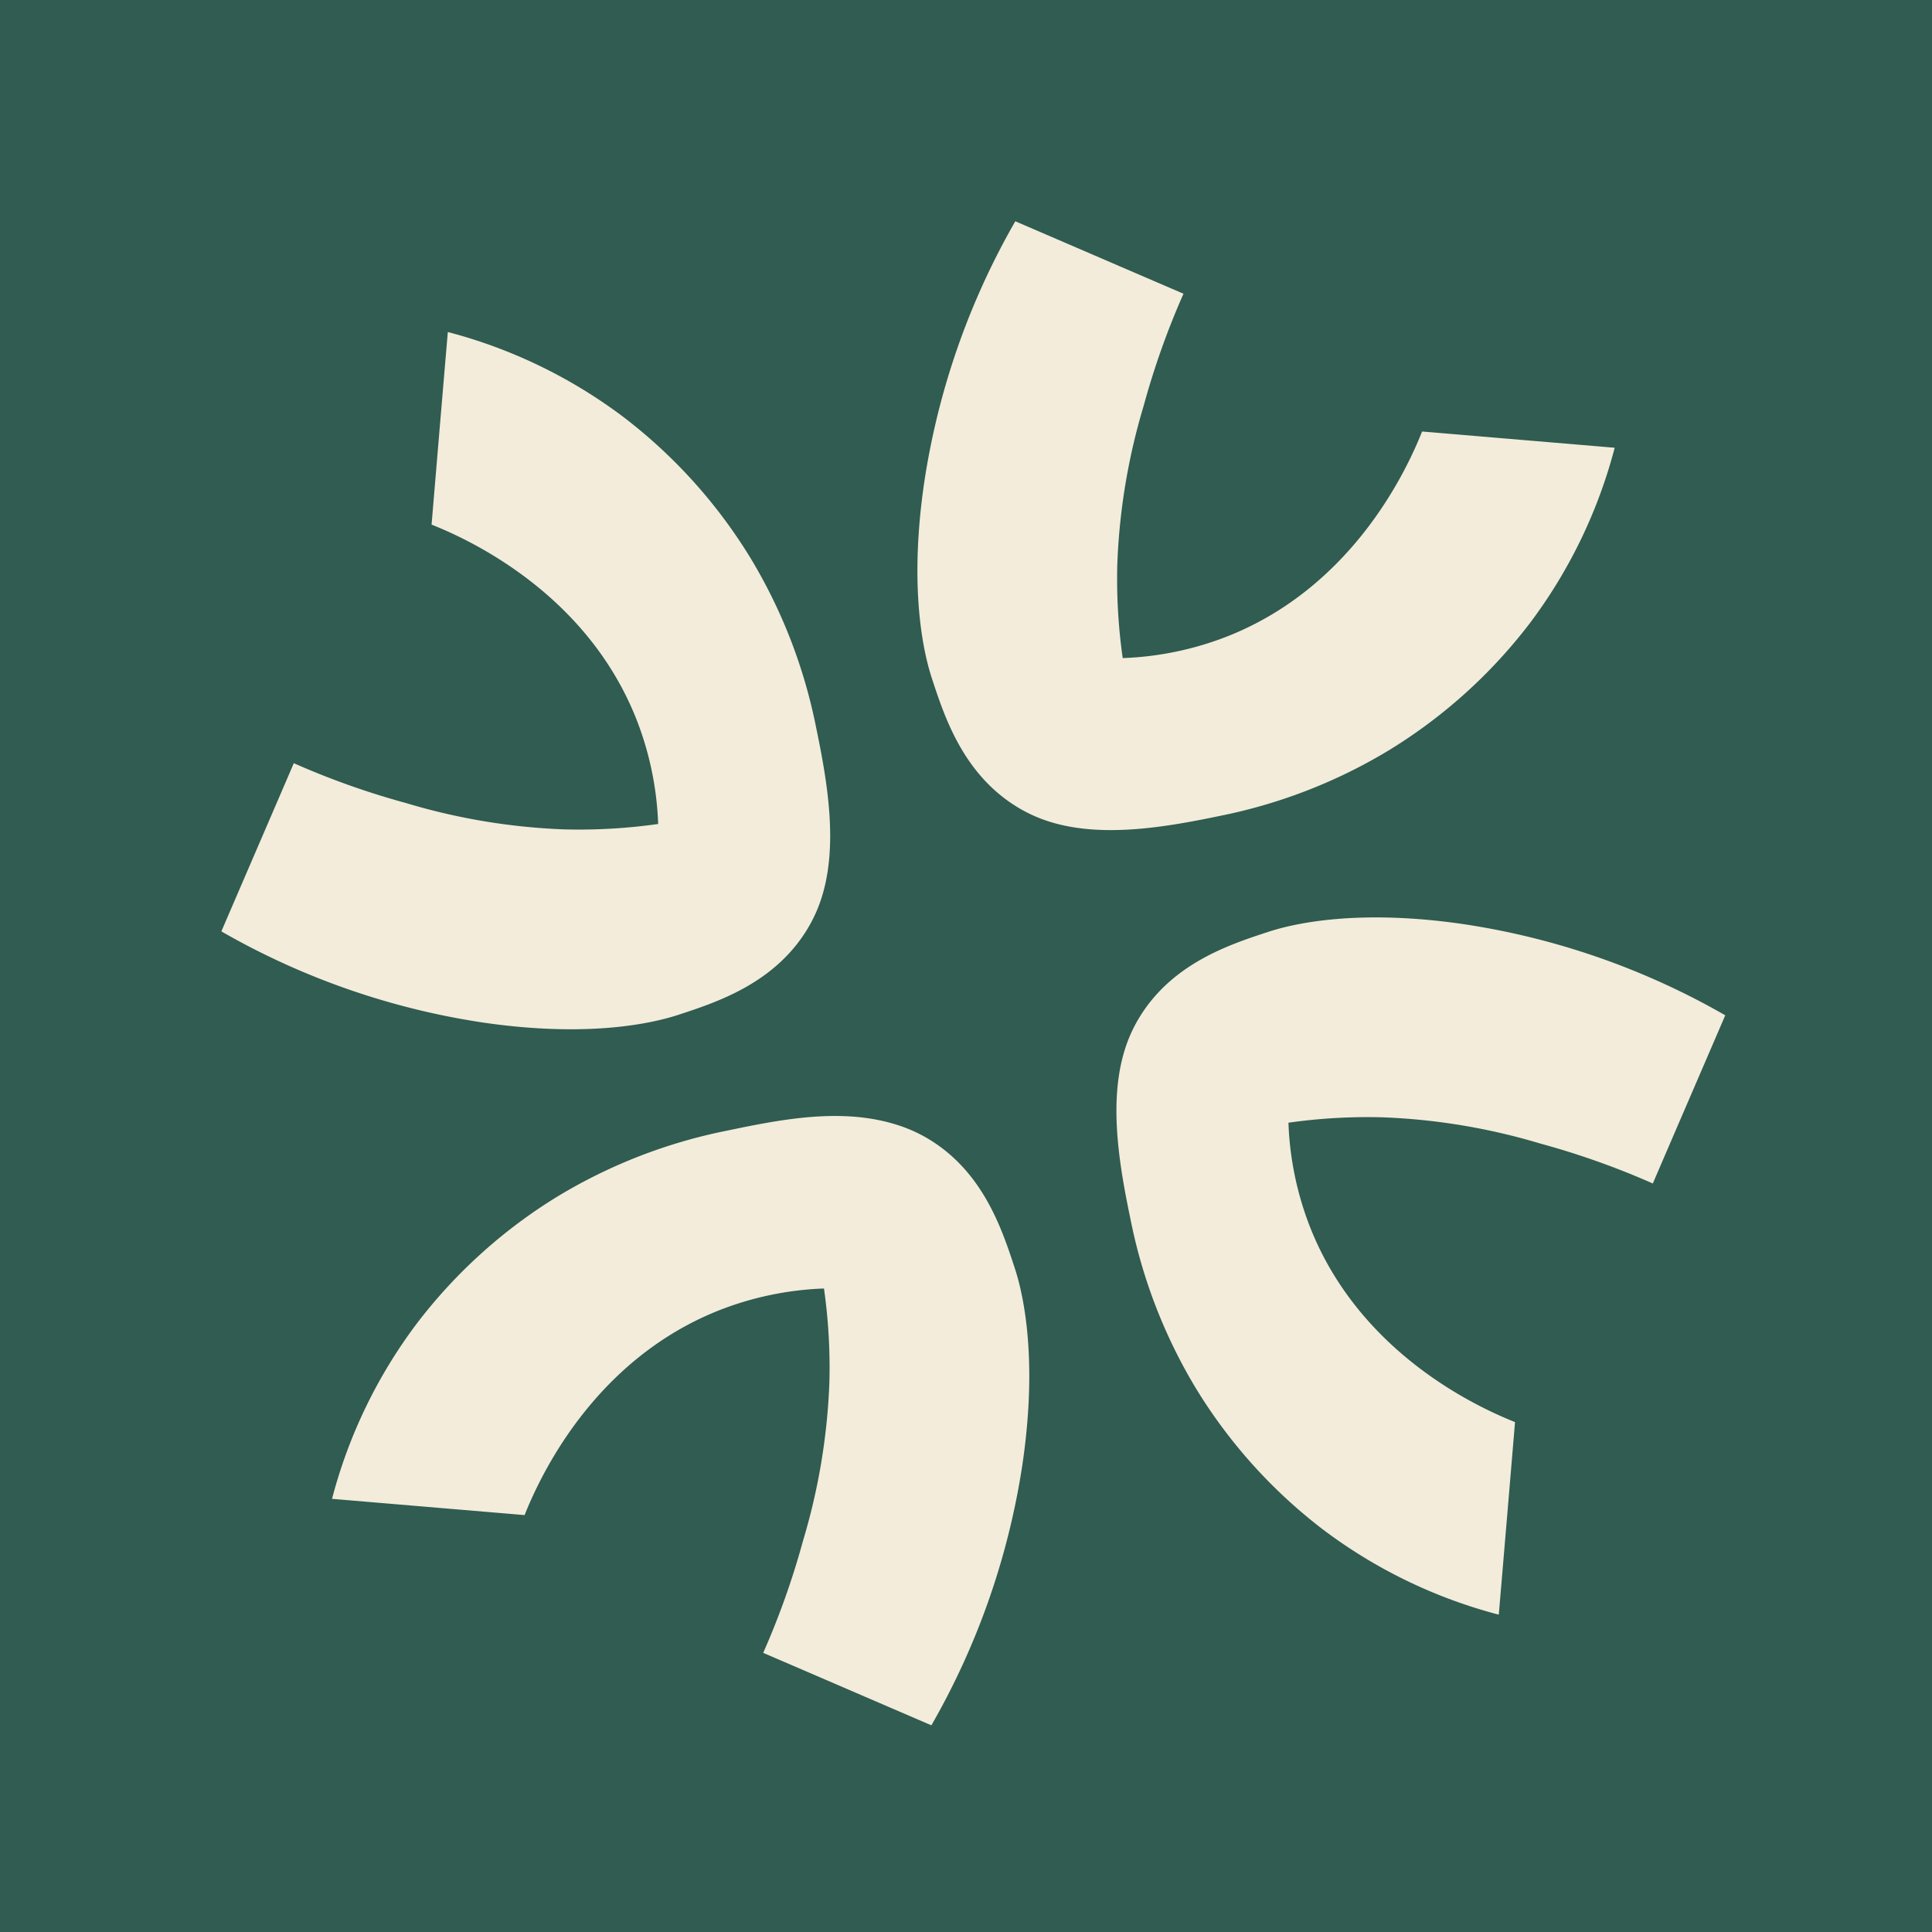
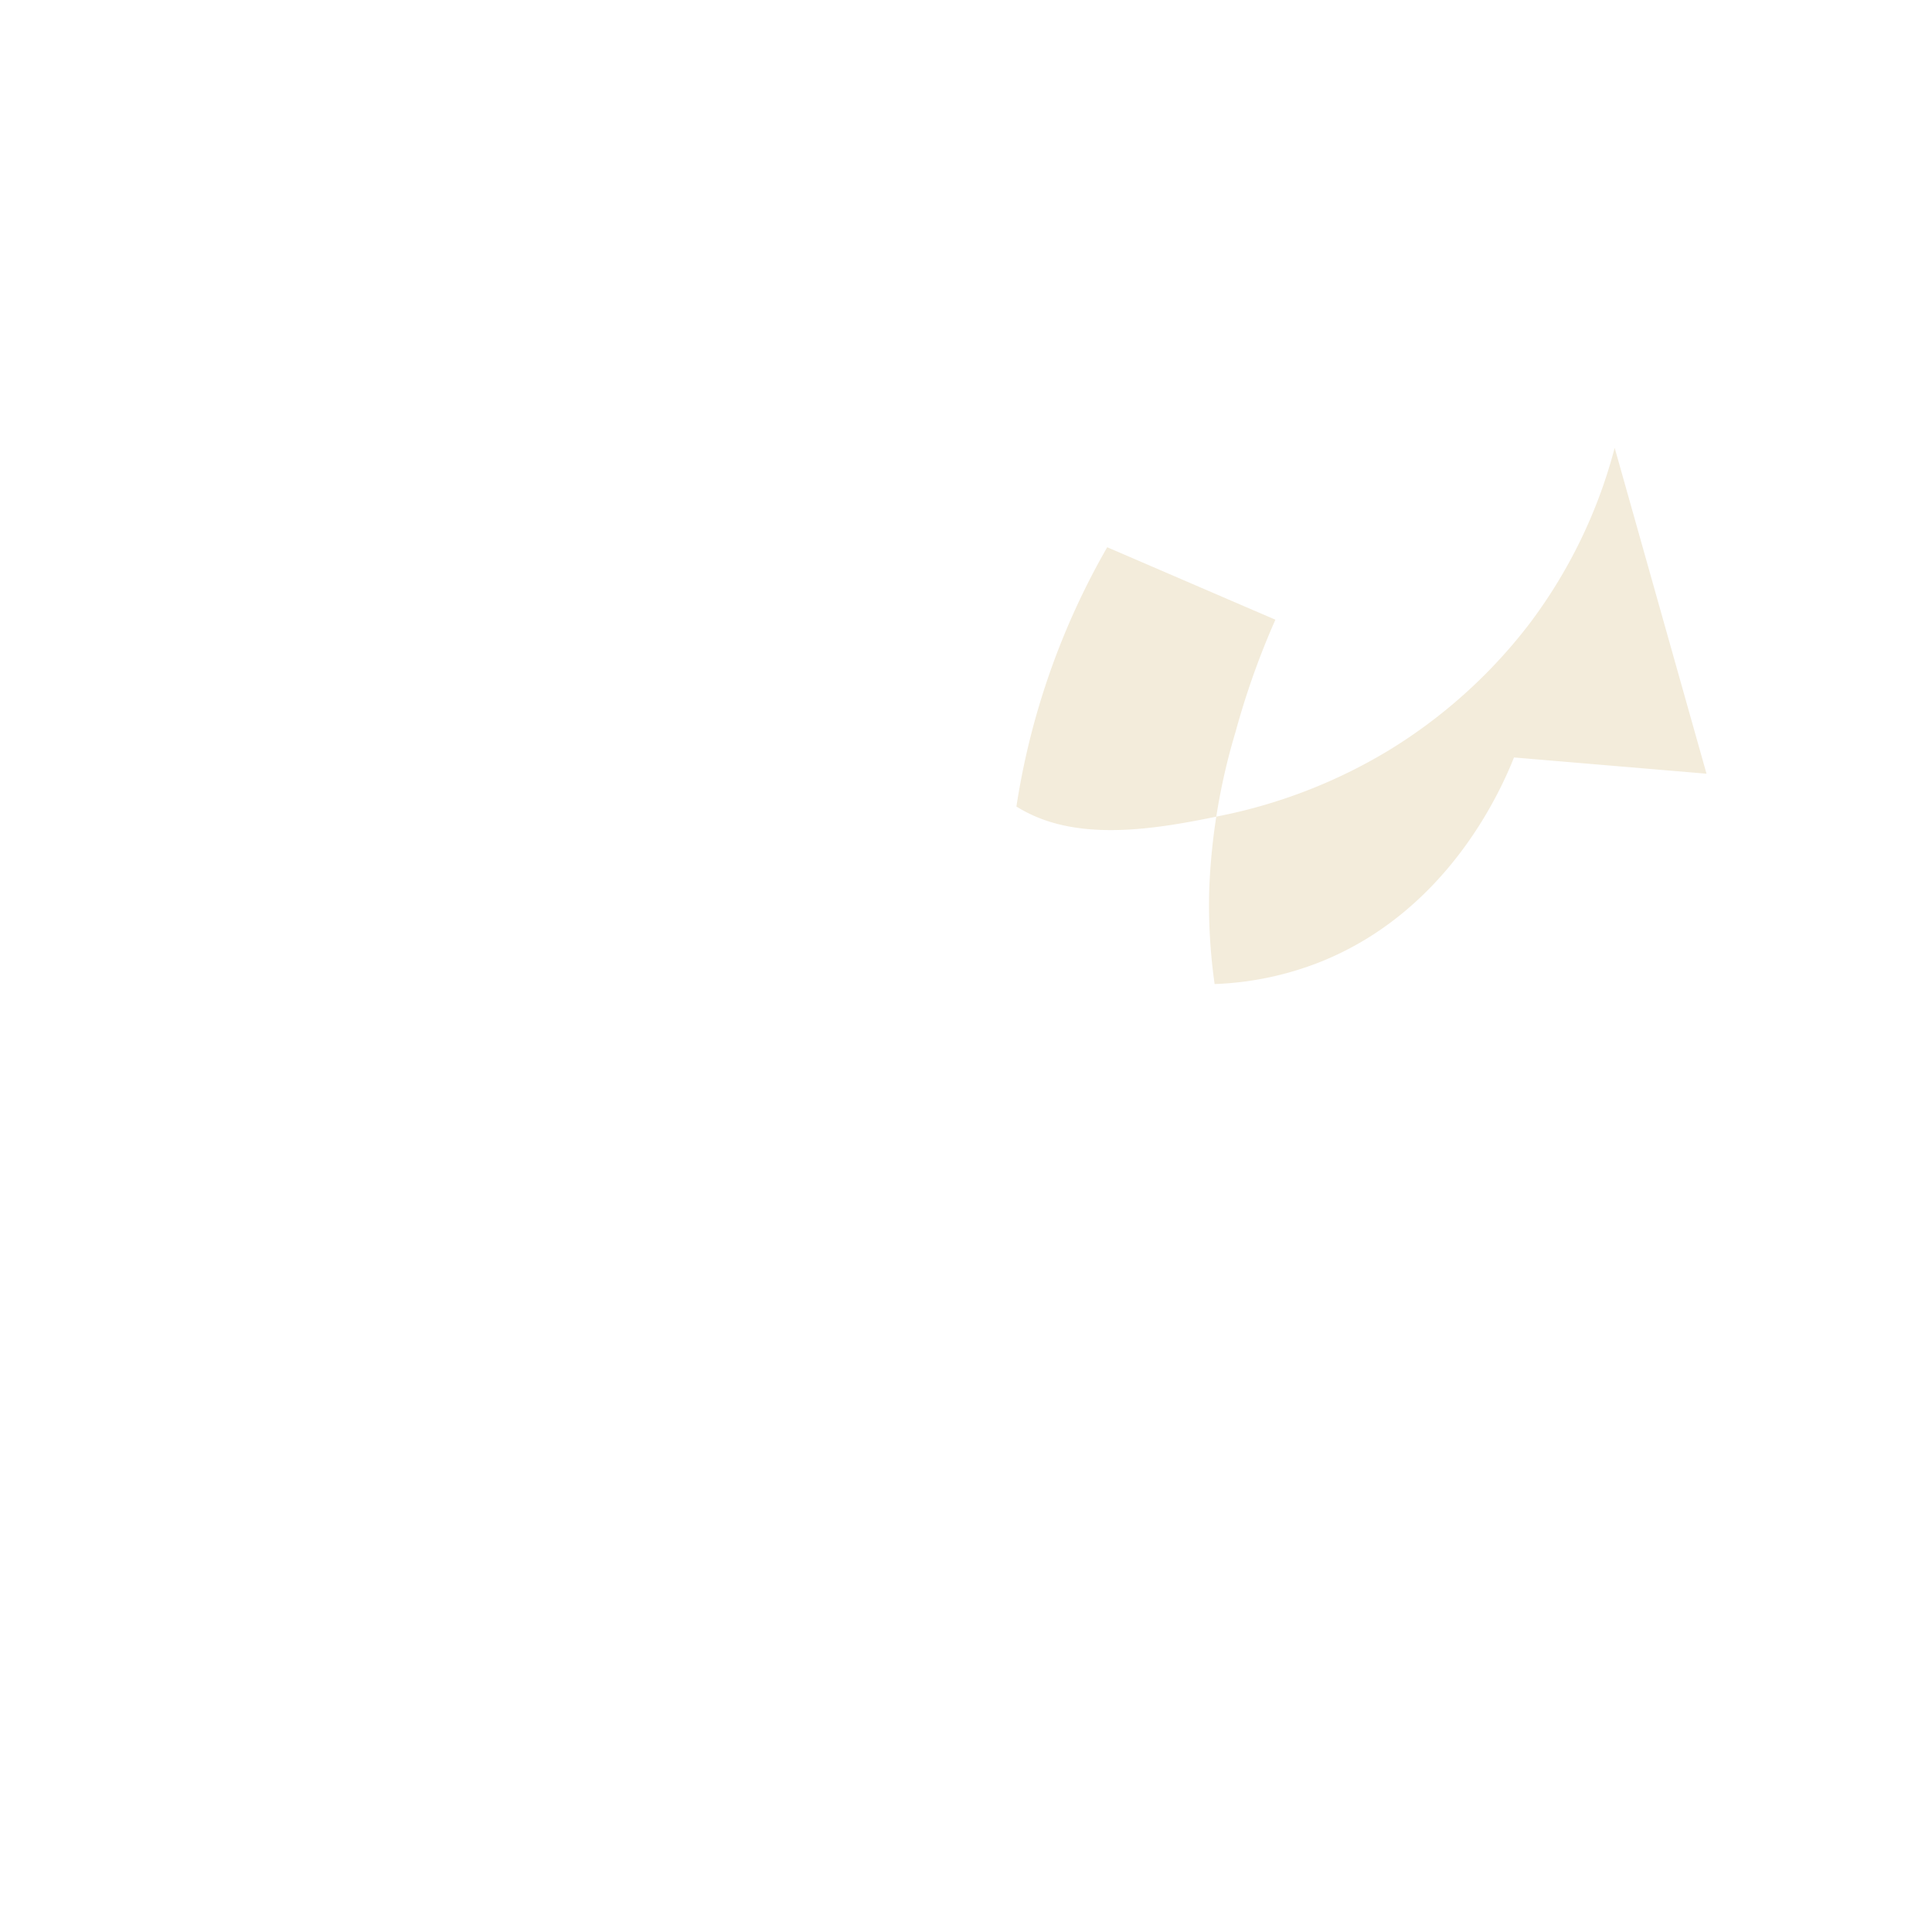
<svg xmlns="http://www.w3.org/2000/svg" width="96" height="96" viewBox="0 0 96 96">
  <g id="favicon" transform="translate(-4196 -300)">
    <g id="favicon-2" data-name="favicon" transform="translate(141 -27)">
      <g id="Artboard_7_copy_2" data-name="Artboard 7 copy 2" transform="translate(3980.27 327)">
-         <rect id="Rectangle_1" data-name="Rectangle 1" width="96" height="96" transform="translate(74.73)" fill="#305c51" />
-       </g>
+         </g>
    </g>
    <g id="Group_13" data-name="Group 13" transform="translate(4207 311)">
-       <path id="Path_57" data-name="Path 57" d="M296.07,463.736a24.993,24.993,0,0,1,4.226-8.729,25.6,25.6,0,0,1,7.024-6.323,26.108,26.108,0,0,1,8.324-3.233c2.844-.594,5.94-1.209,8.765-.21a7.184,7.184,0,0,1,1.388.667c2.649,1.641,3.571,4.454,4.189,6.336.25.761,1.254,4.01.378,9.861a37.139,37.139,0,0,1-4.512,12.884c-2.789-1.2-5.565-2.4-8.357-3.6a39.43,39.43,0,0,0,1.979-5.571,31.34,31.34,0,0,0,1.309-7.849,27.959,27.959,0,0,0-.268-4.685,15.777,15.777,0,0,0-5.252,1.1c-6.366,2.542-8.987,8.564-9.624,10.159l-9.566-.807Z" transform="translate(-290.572 -400.259)" fill="#f3ecdb" />
-       <path id="Path_58" data-name="Path 58" d="M289.262,316.76a24.994,24.994,0,0,1,8.729,4.226,25.6,25.6,0,0,1,6.323,7.024,26.108,26.108,0,0,1,3.233,8.324c.569,2.731,1.166,6.065.21,8.765a7.183,7.183,0,0,1-.667,1.388c-1.641,2.649-4.454,3.571-6.336,4.189-.761.25-4.01,1.254-9.861.378a37.14,37.14,0,0,1-12.884-4.512c1.2-2.789,2.4-5.565,3.6-8.357a39.431,39.431,0,0,0,5.571,1.979,31.34,31.34,0,0,0,7.849,1.309,27.961,27.961,0,0,0,4.685-.268,15.777,15.777,0,0,0-1.1-5.252c-2.542-6.366-8.564-8.987-10.159-9.624q.4-4.781.807-9.566Z" transform="translate(-278.01 -311.262)" fill="#f3ecdb" />
-       <path id="Path_59" data-name="Path 59" d="M426.258,309.952a24.994,24.994,0,0,1-4.226,8.729A25.6,25.6,0,0,1,415.008,325a26.108,26.108,0,0,1-8.324,3.233c-2.731.569-6.065,1.166-8.765.21a7.184,7.184,0,0,1-1.388-.667c-2.649-1.641-3.571-4.454-4.189-6.336-.25-.761-1.254-4.01-.378-9.861a37.14,37.14,0,0,1,4.512-12.884c2.789,1.2,5.565,2.4,8.357,3.6a39.431,39.431,0,0,0-1.979,5.571,31.341,31.341,0,0,0-1.309,7.849,27.958,27.958,0,0,0,.268,4.685,15.777,15.777,0,0,0,5.252-1.1c6.366-2.542,8.987-8.564,9.624-10.159l9.566.807Z" transform="translate(-357.026 -298.7)" fill="#f3ecdb" />
-       <path id="Path_60" data-name="Path 60" d="M443.1,446.948a24.993,24.993,0,0,1-8.729-4.226,25.6,25.6,0,0,1-6.323-7.024,26.108,26.108,0,0,1-3.233-8.324c-.569-2.731-1.166-6.065-.21-8.765a7.185,7.185,0,0,1,.667-1.388c1.641-2.649,4.454-3.571,6.336-4.189.761-.25,4.01-1.254,9.861-.378a37.139,37.139,0,0,1,12.884,4.512c-1.2,2.789-2.4,5.565-3.6,8.357a39.433,39.433,0,0,0-5.571-1.979,31.34,31.34,0,0,0-7.849-1.309,27.962,27.962,0,0,0-4.685.268,15.776,15.776,0,0,0,1.1,5.252c2.542,6.366,8.564,8.987,10.159,9.624q-.4,4.781-.807,9.566Z" transform="translate(-379.626 -377.716)" fill="#f3ecdb" />
+       <path id="Path_59" data-name="Path 59" d="M426.258,309.952a24.994,24.994,0,0,1-4.226,8.729A25.6,25.6,0,0,1,415.008,325a26.108,26.108,0,0,1-8.324,3.233c-2.731.569-6.065,1.166-8.765.21a7.184,7.184,0,0,1-1.388-.667a37.14,37.14,0,0,1,4.512-12.884c2.789,1.2,5.565,2.4,8.357,3.6a39.431,39.431,0,0,0-1.979,5.571,31.341,31.341,0,0,0-1.309,7.849,27.958,27.958,0,0,0,.268,4.685,15.777,15.777,0,0,0,5.252-1.1c6.366-2.542,8.987-8.564,9.624-10.159l9.566.807Z" transform="translate(-357.026 -298.7)" fill="#f3ecdb" />
    </g>
  </g>
</svg>